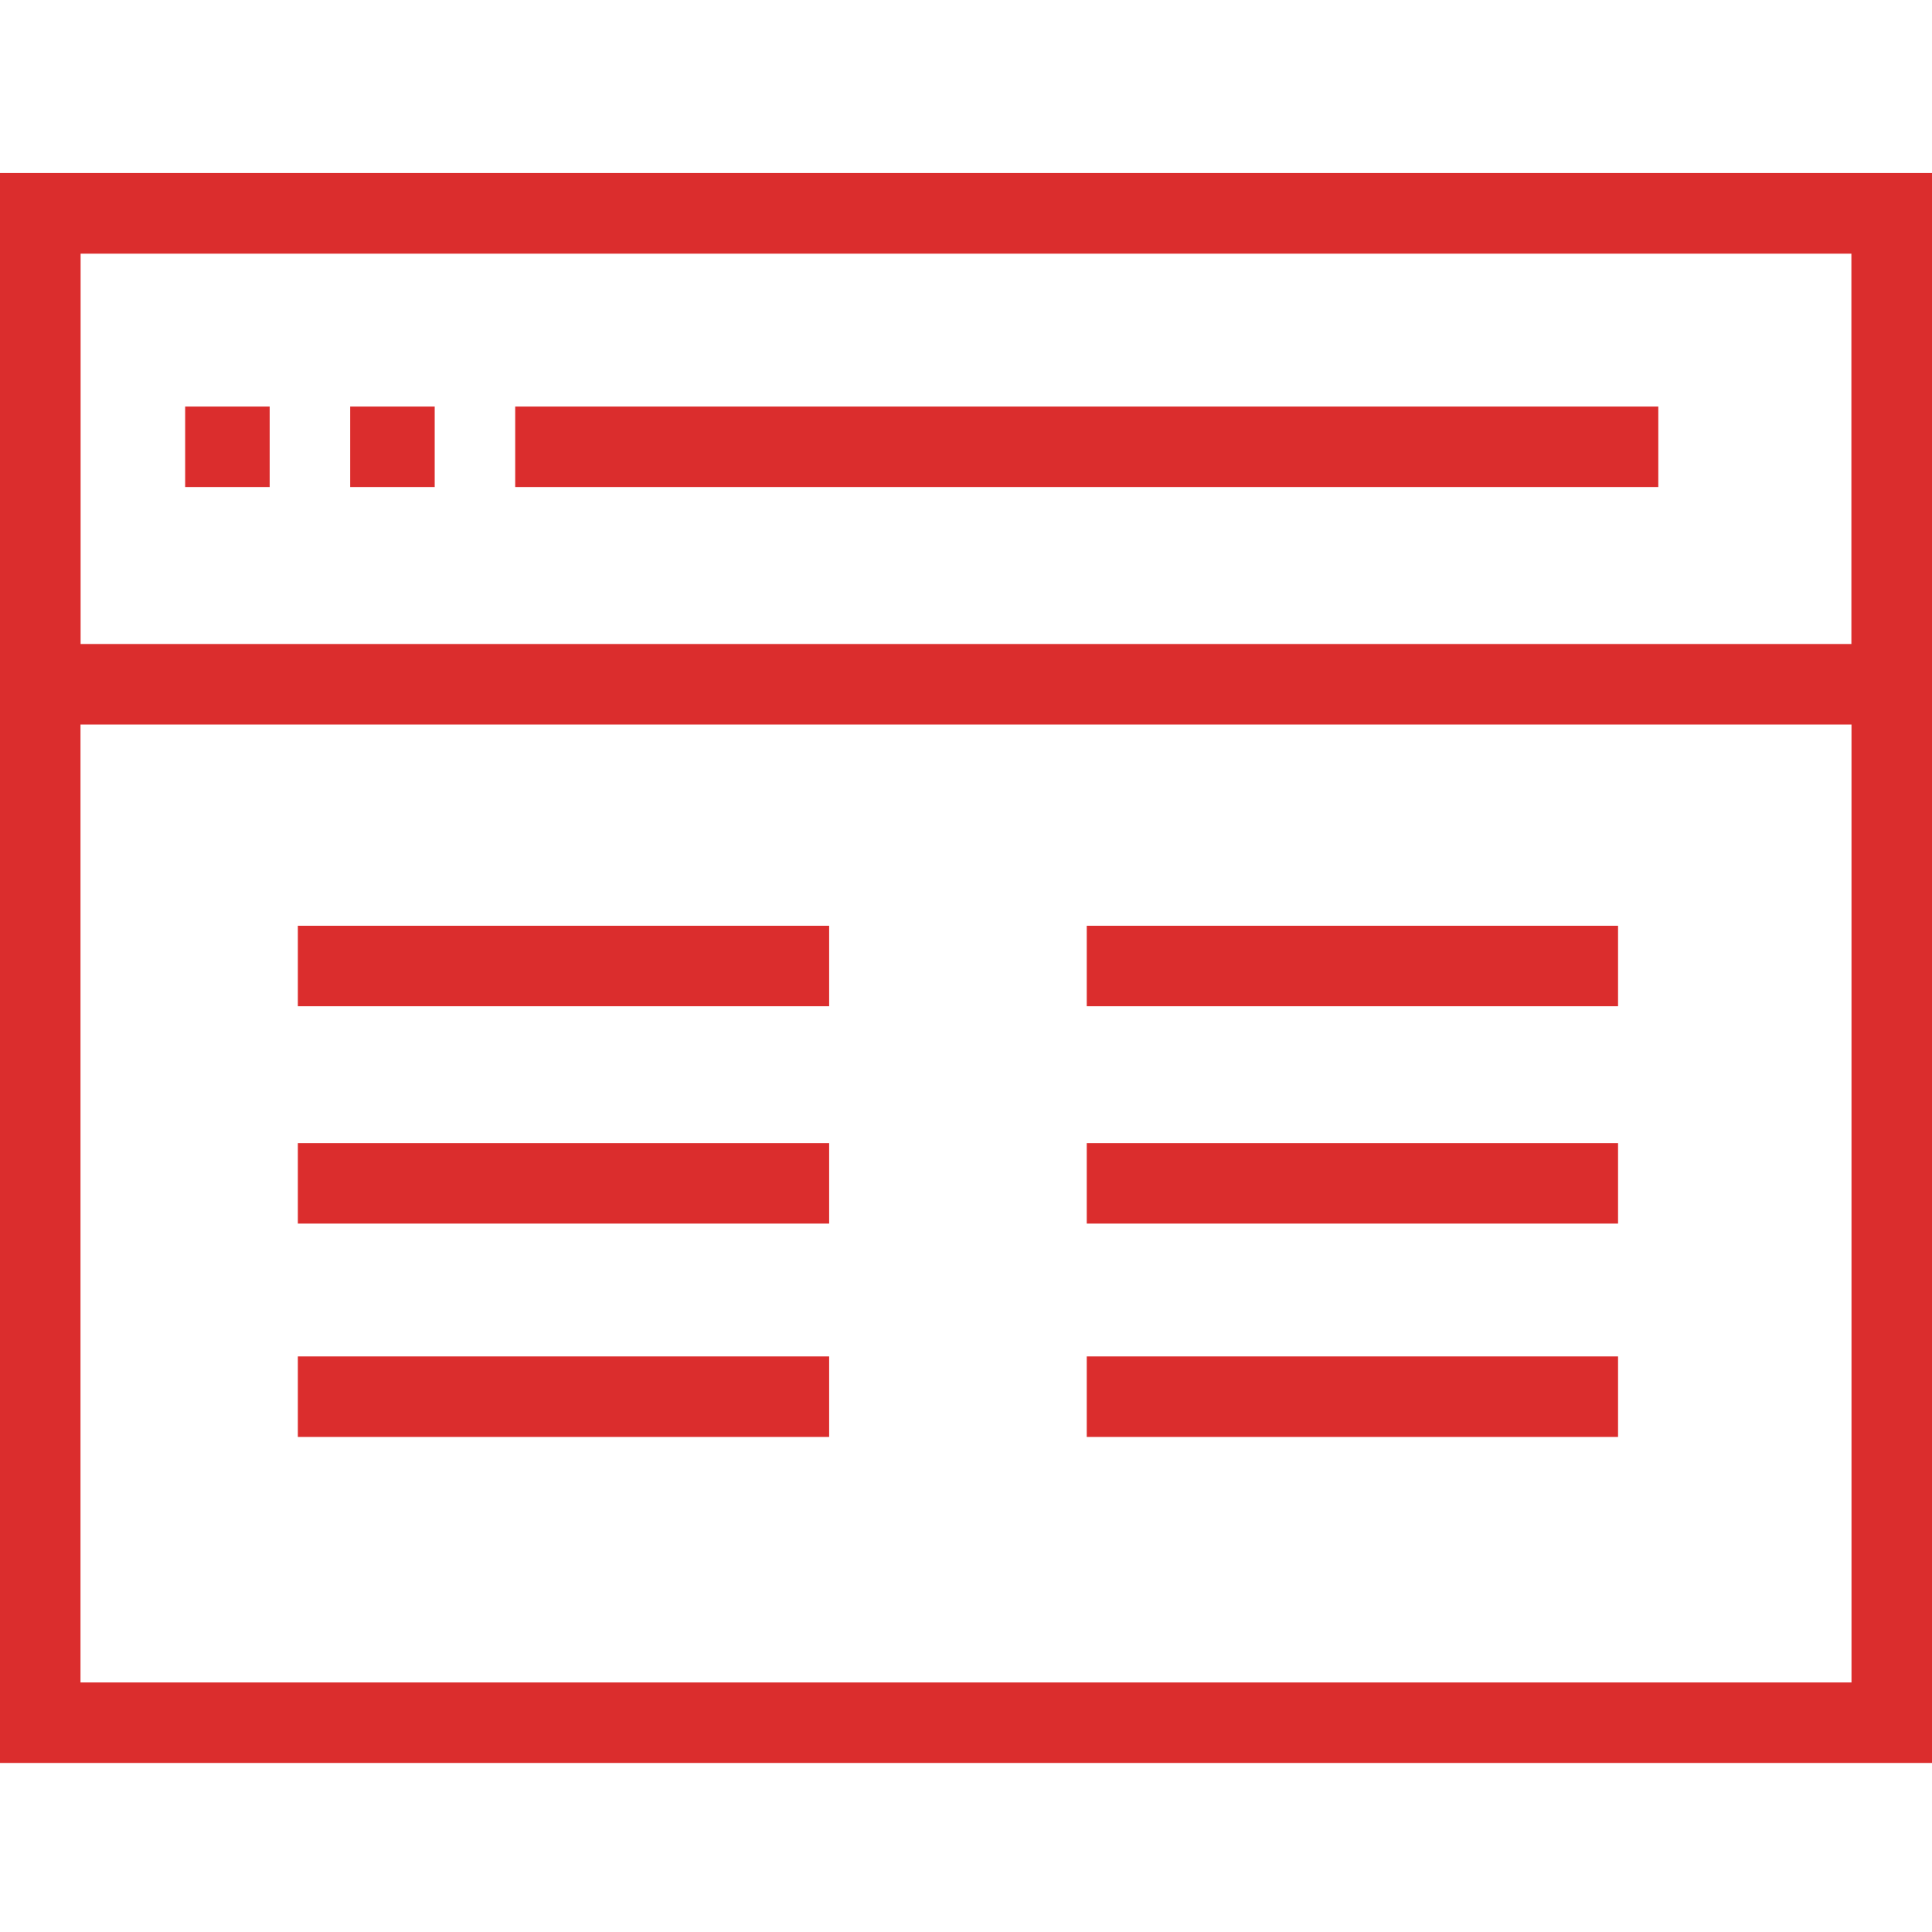
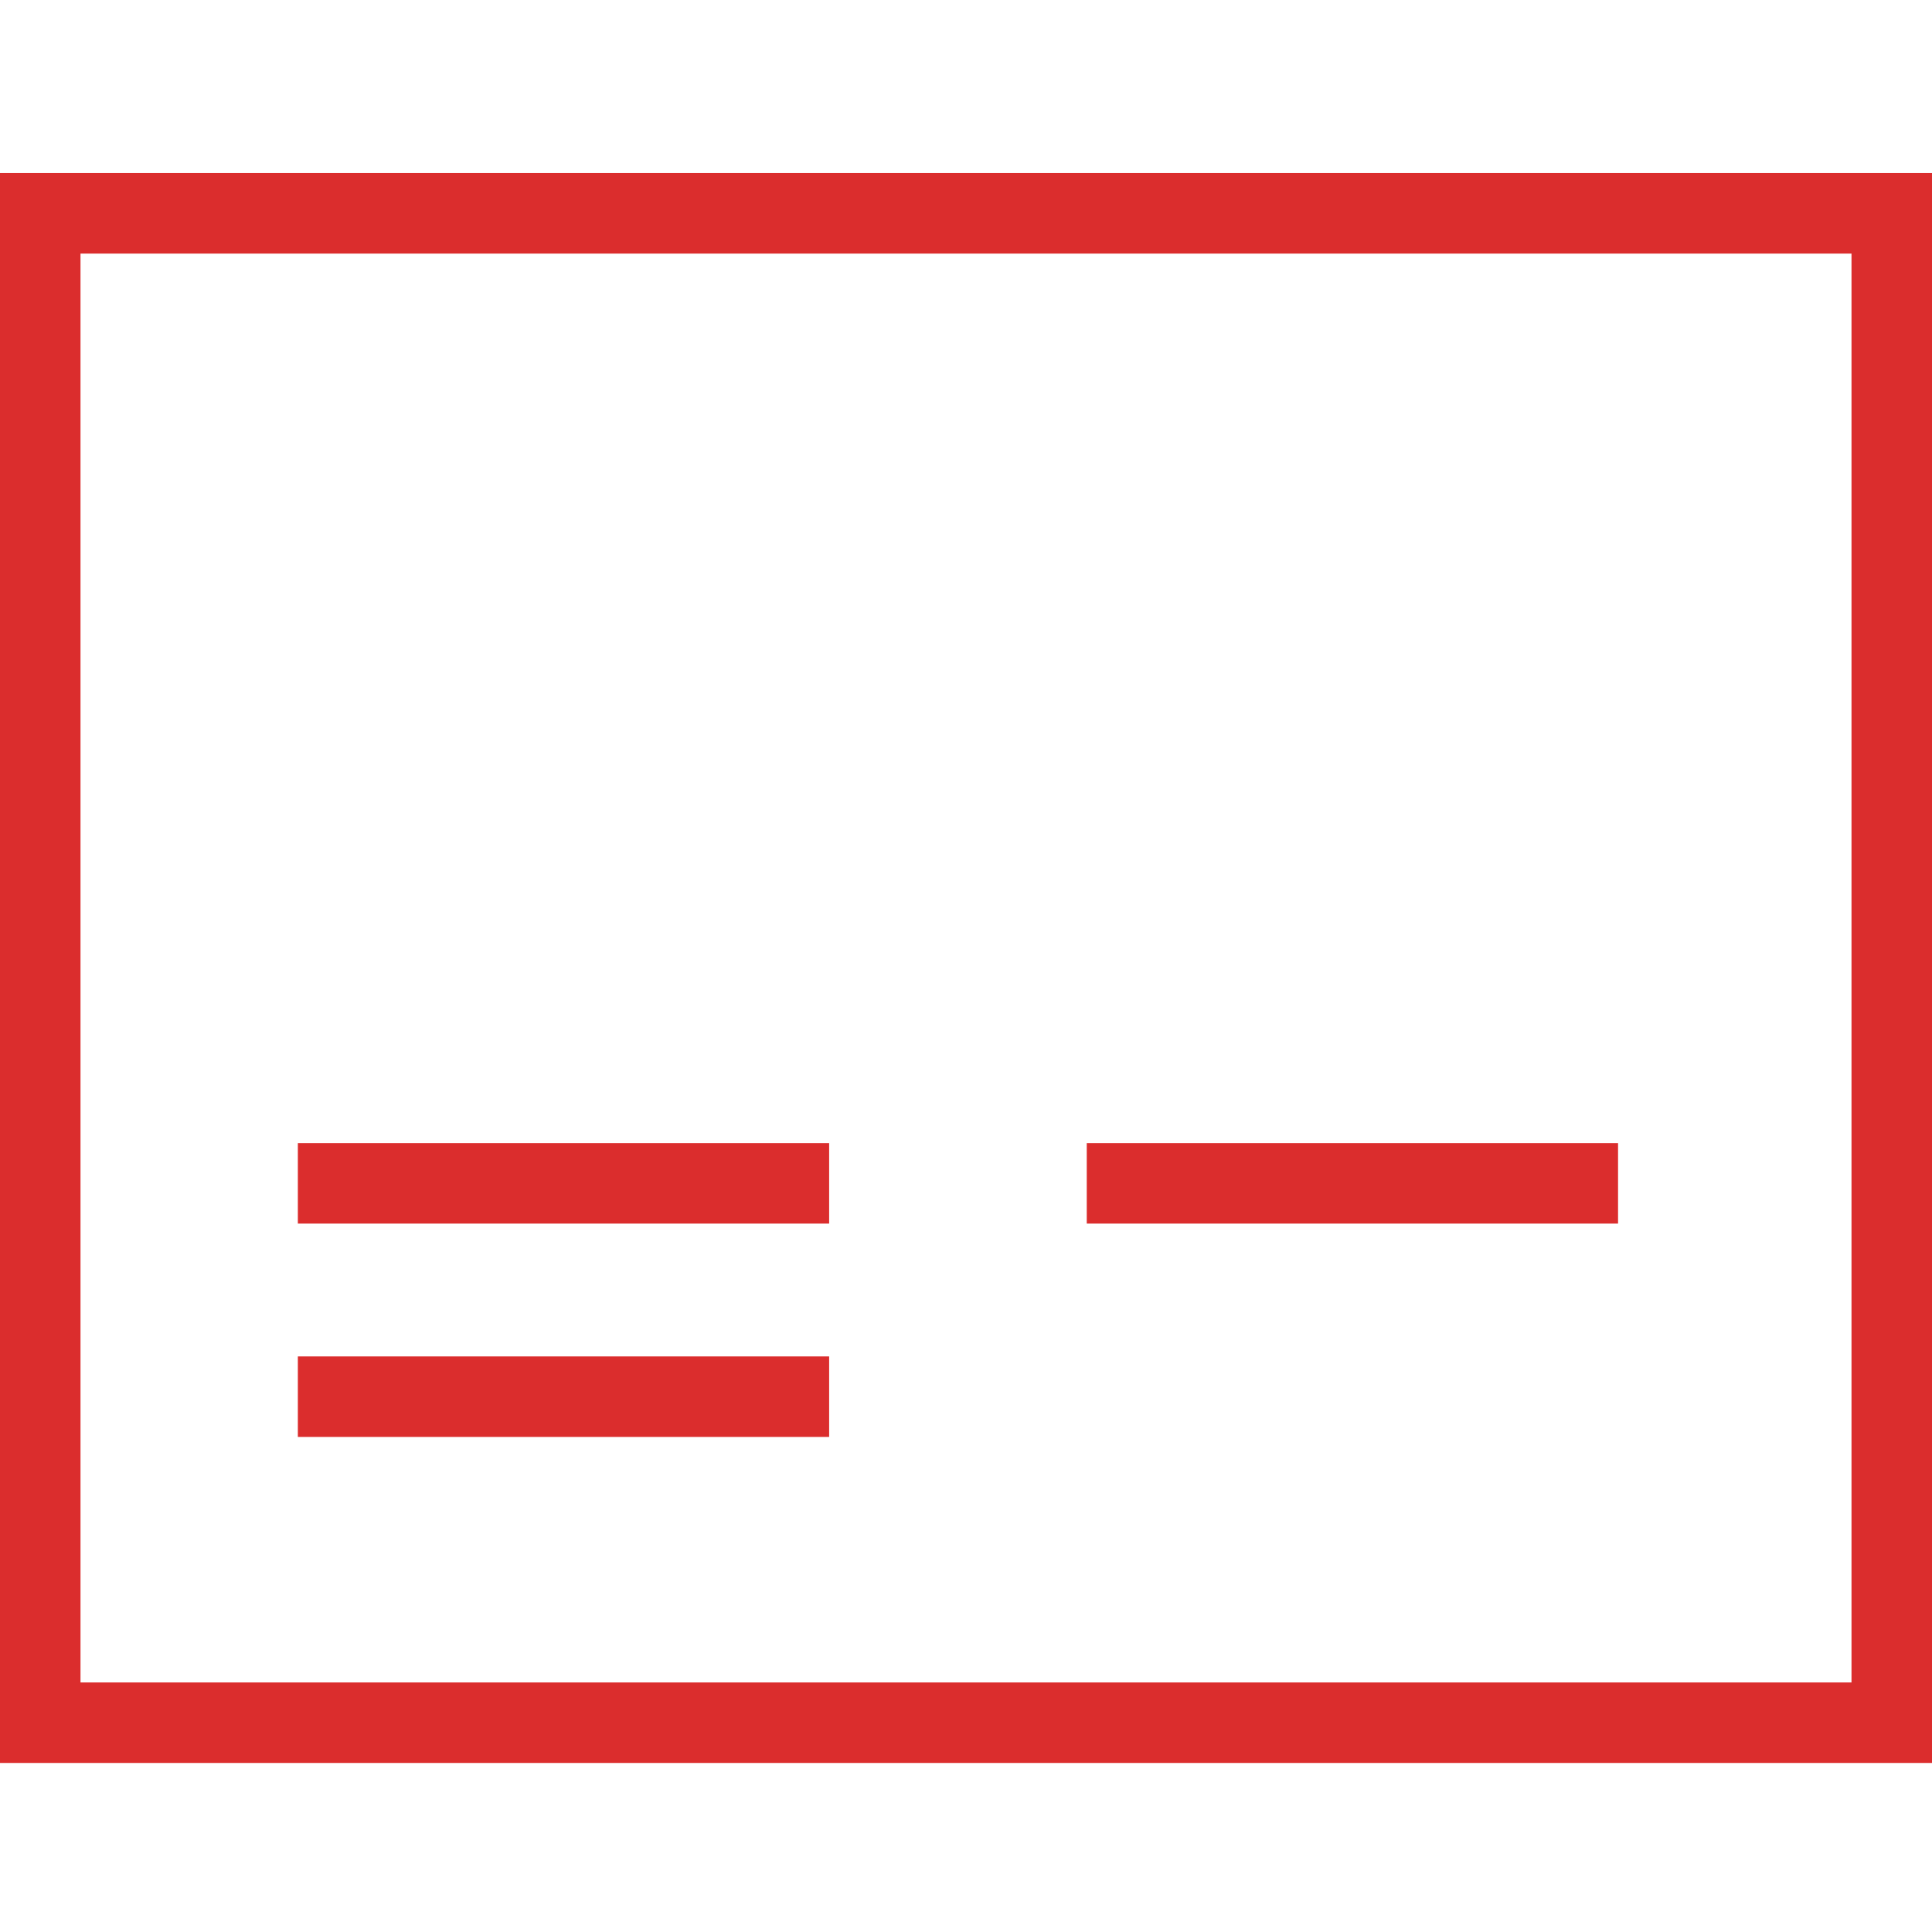
<svg xmlns="http://www.w3.org/2000/svg" fill="rgba(219,45,45,1)" viewBox="0 0 48 48">
  <g fill="none" stroke="rgba(219,45,45,1)" stroke-width="2" stroke-miterlimit="10">
    <path d="M1 5.3h46v37.5H1z" />
-     <path d="M1 5.3h46V17H1zM4.6 11.1h2.1M8.7 11.1h2.1M12.8 11.1h28.4" />
    <g>
-       <path d="M7.4 24h13.2M27 24h13.2" />
-     </g>
+       </g>
    <g>
      <path d="M7.4 29.4h13.2M27 29.4h13.2" />
    </g>
    <g>
-       <path d="M7.4 34.7h13.2M27 34.7h13.2" />
+       <path d="M7.4 34.7h13.2M27 34.7" />
    </g>
  </g>
</svg>